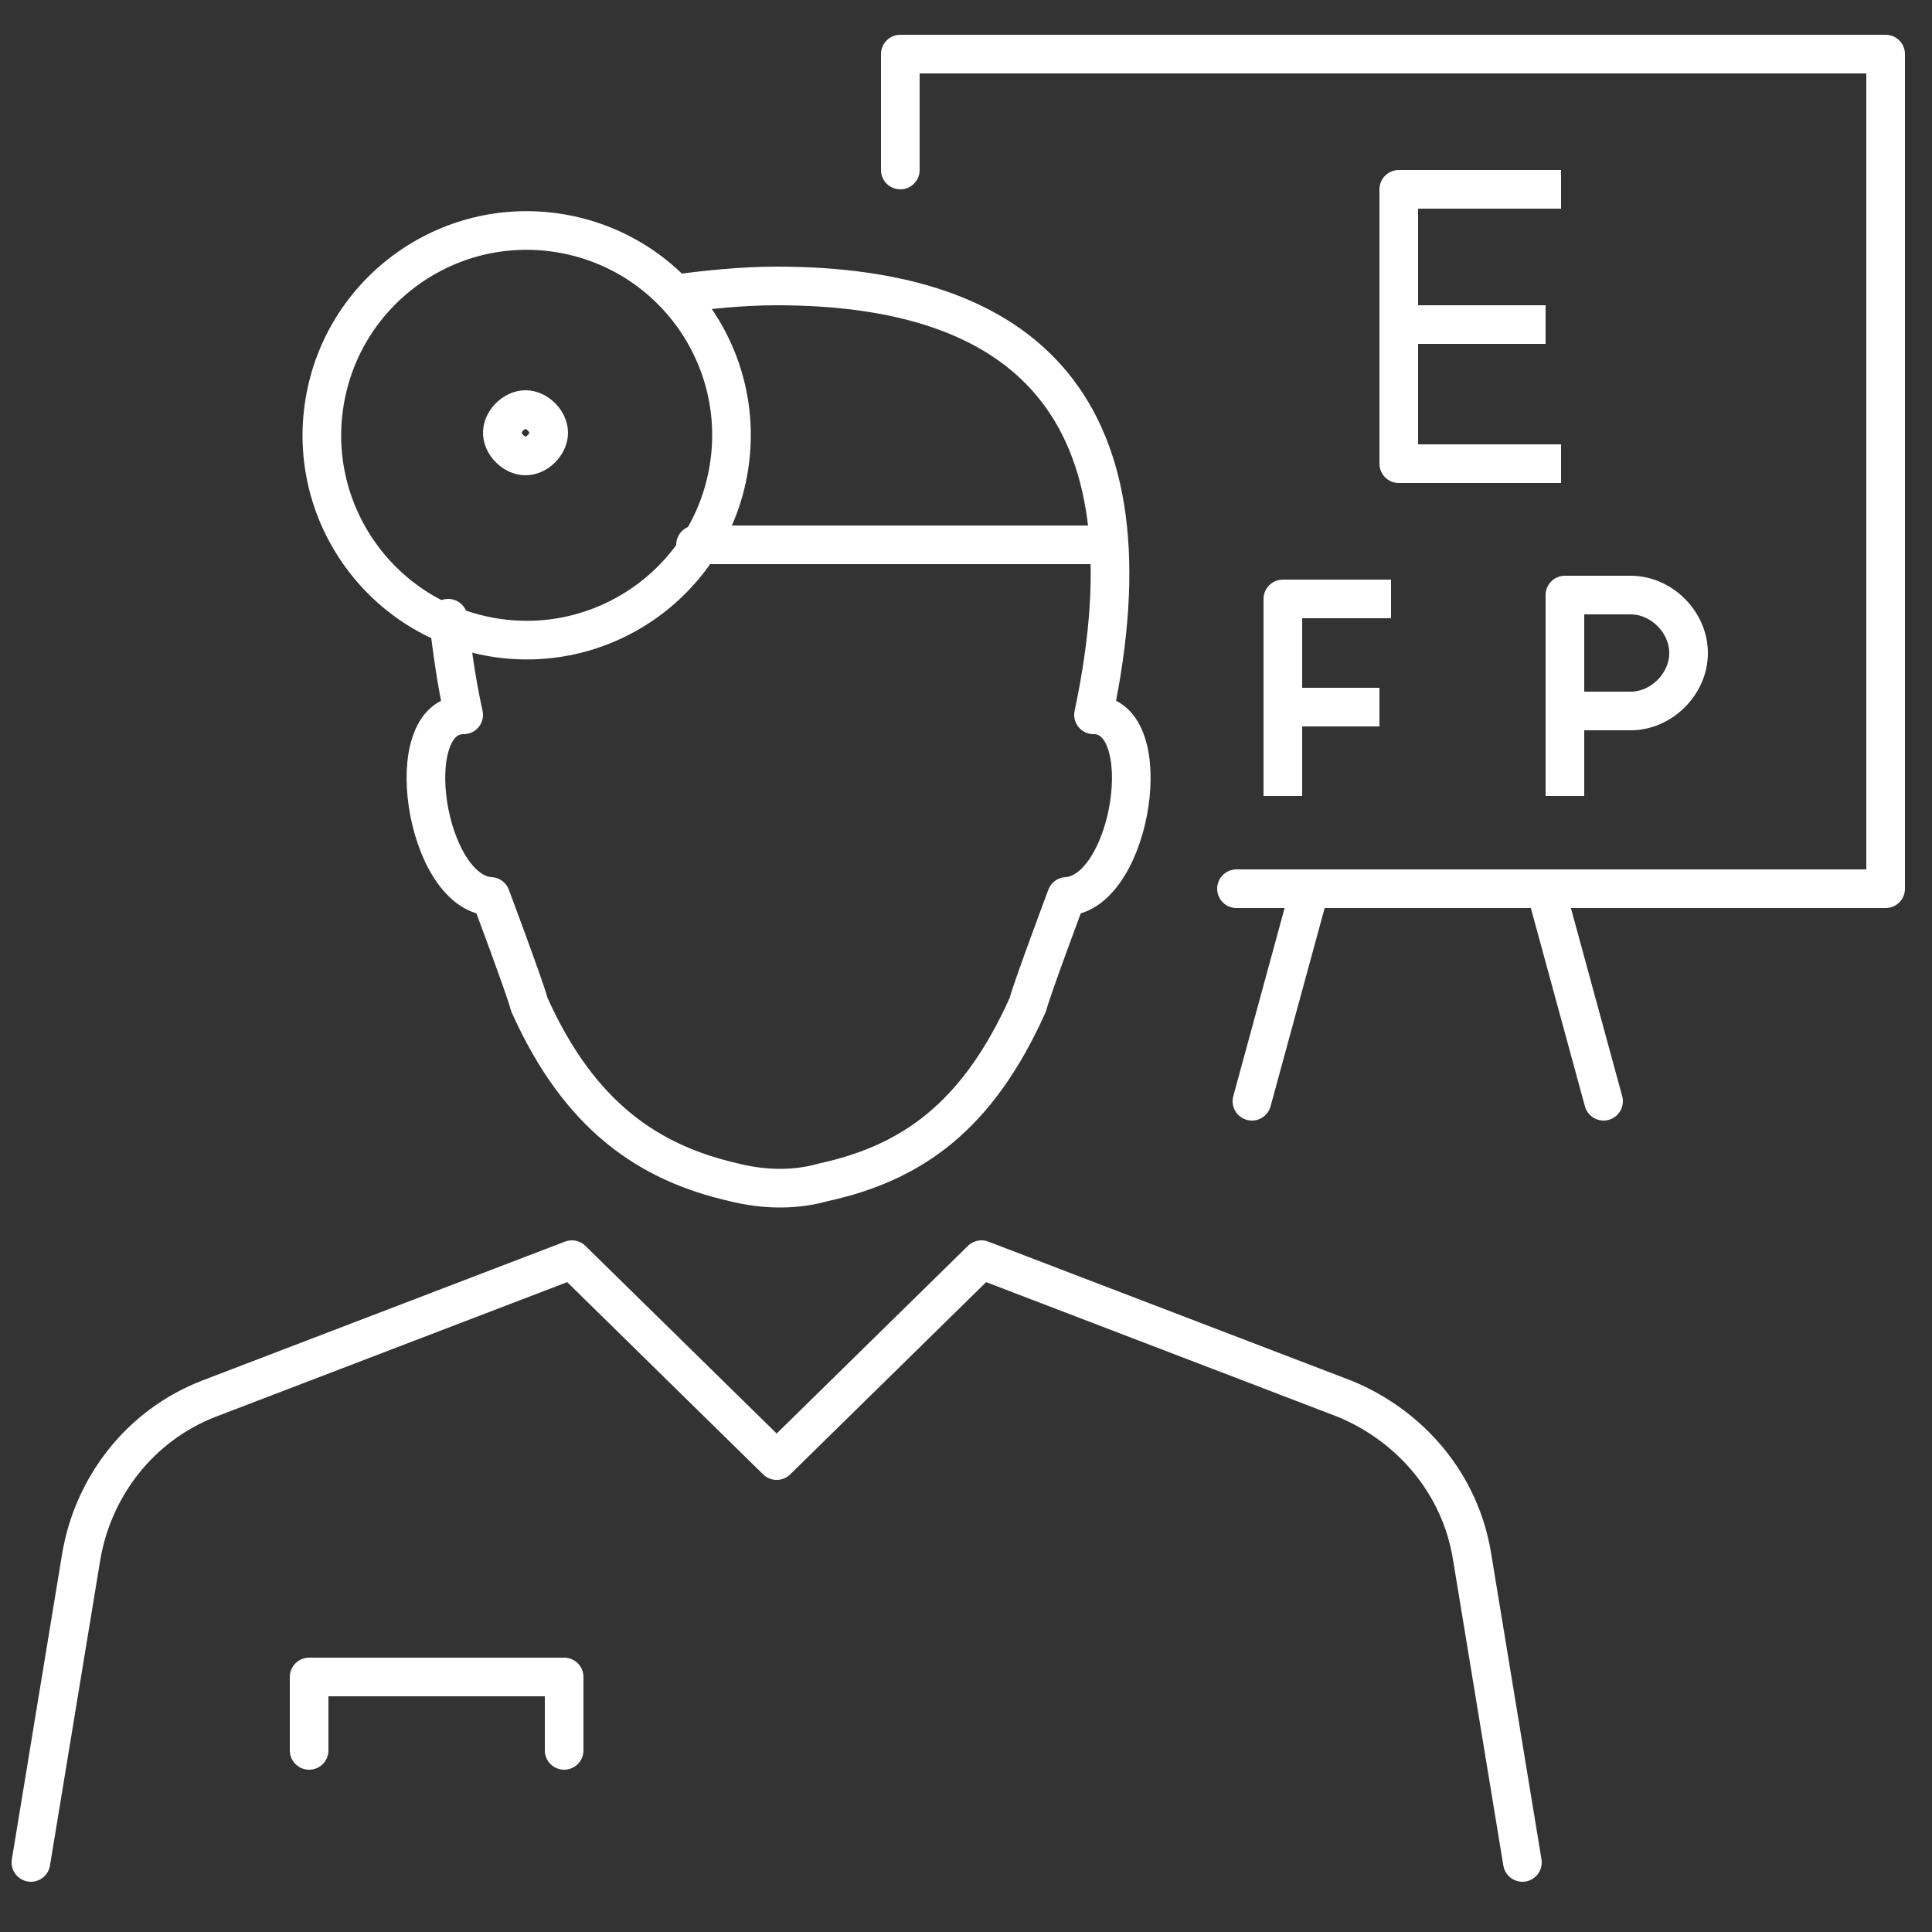
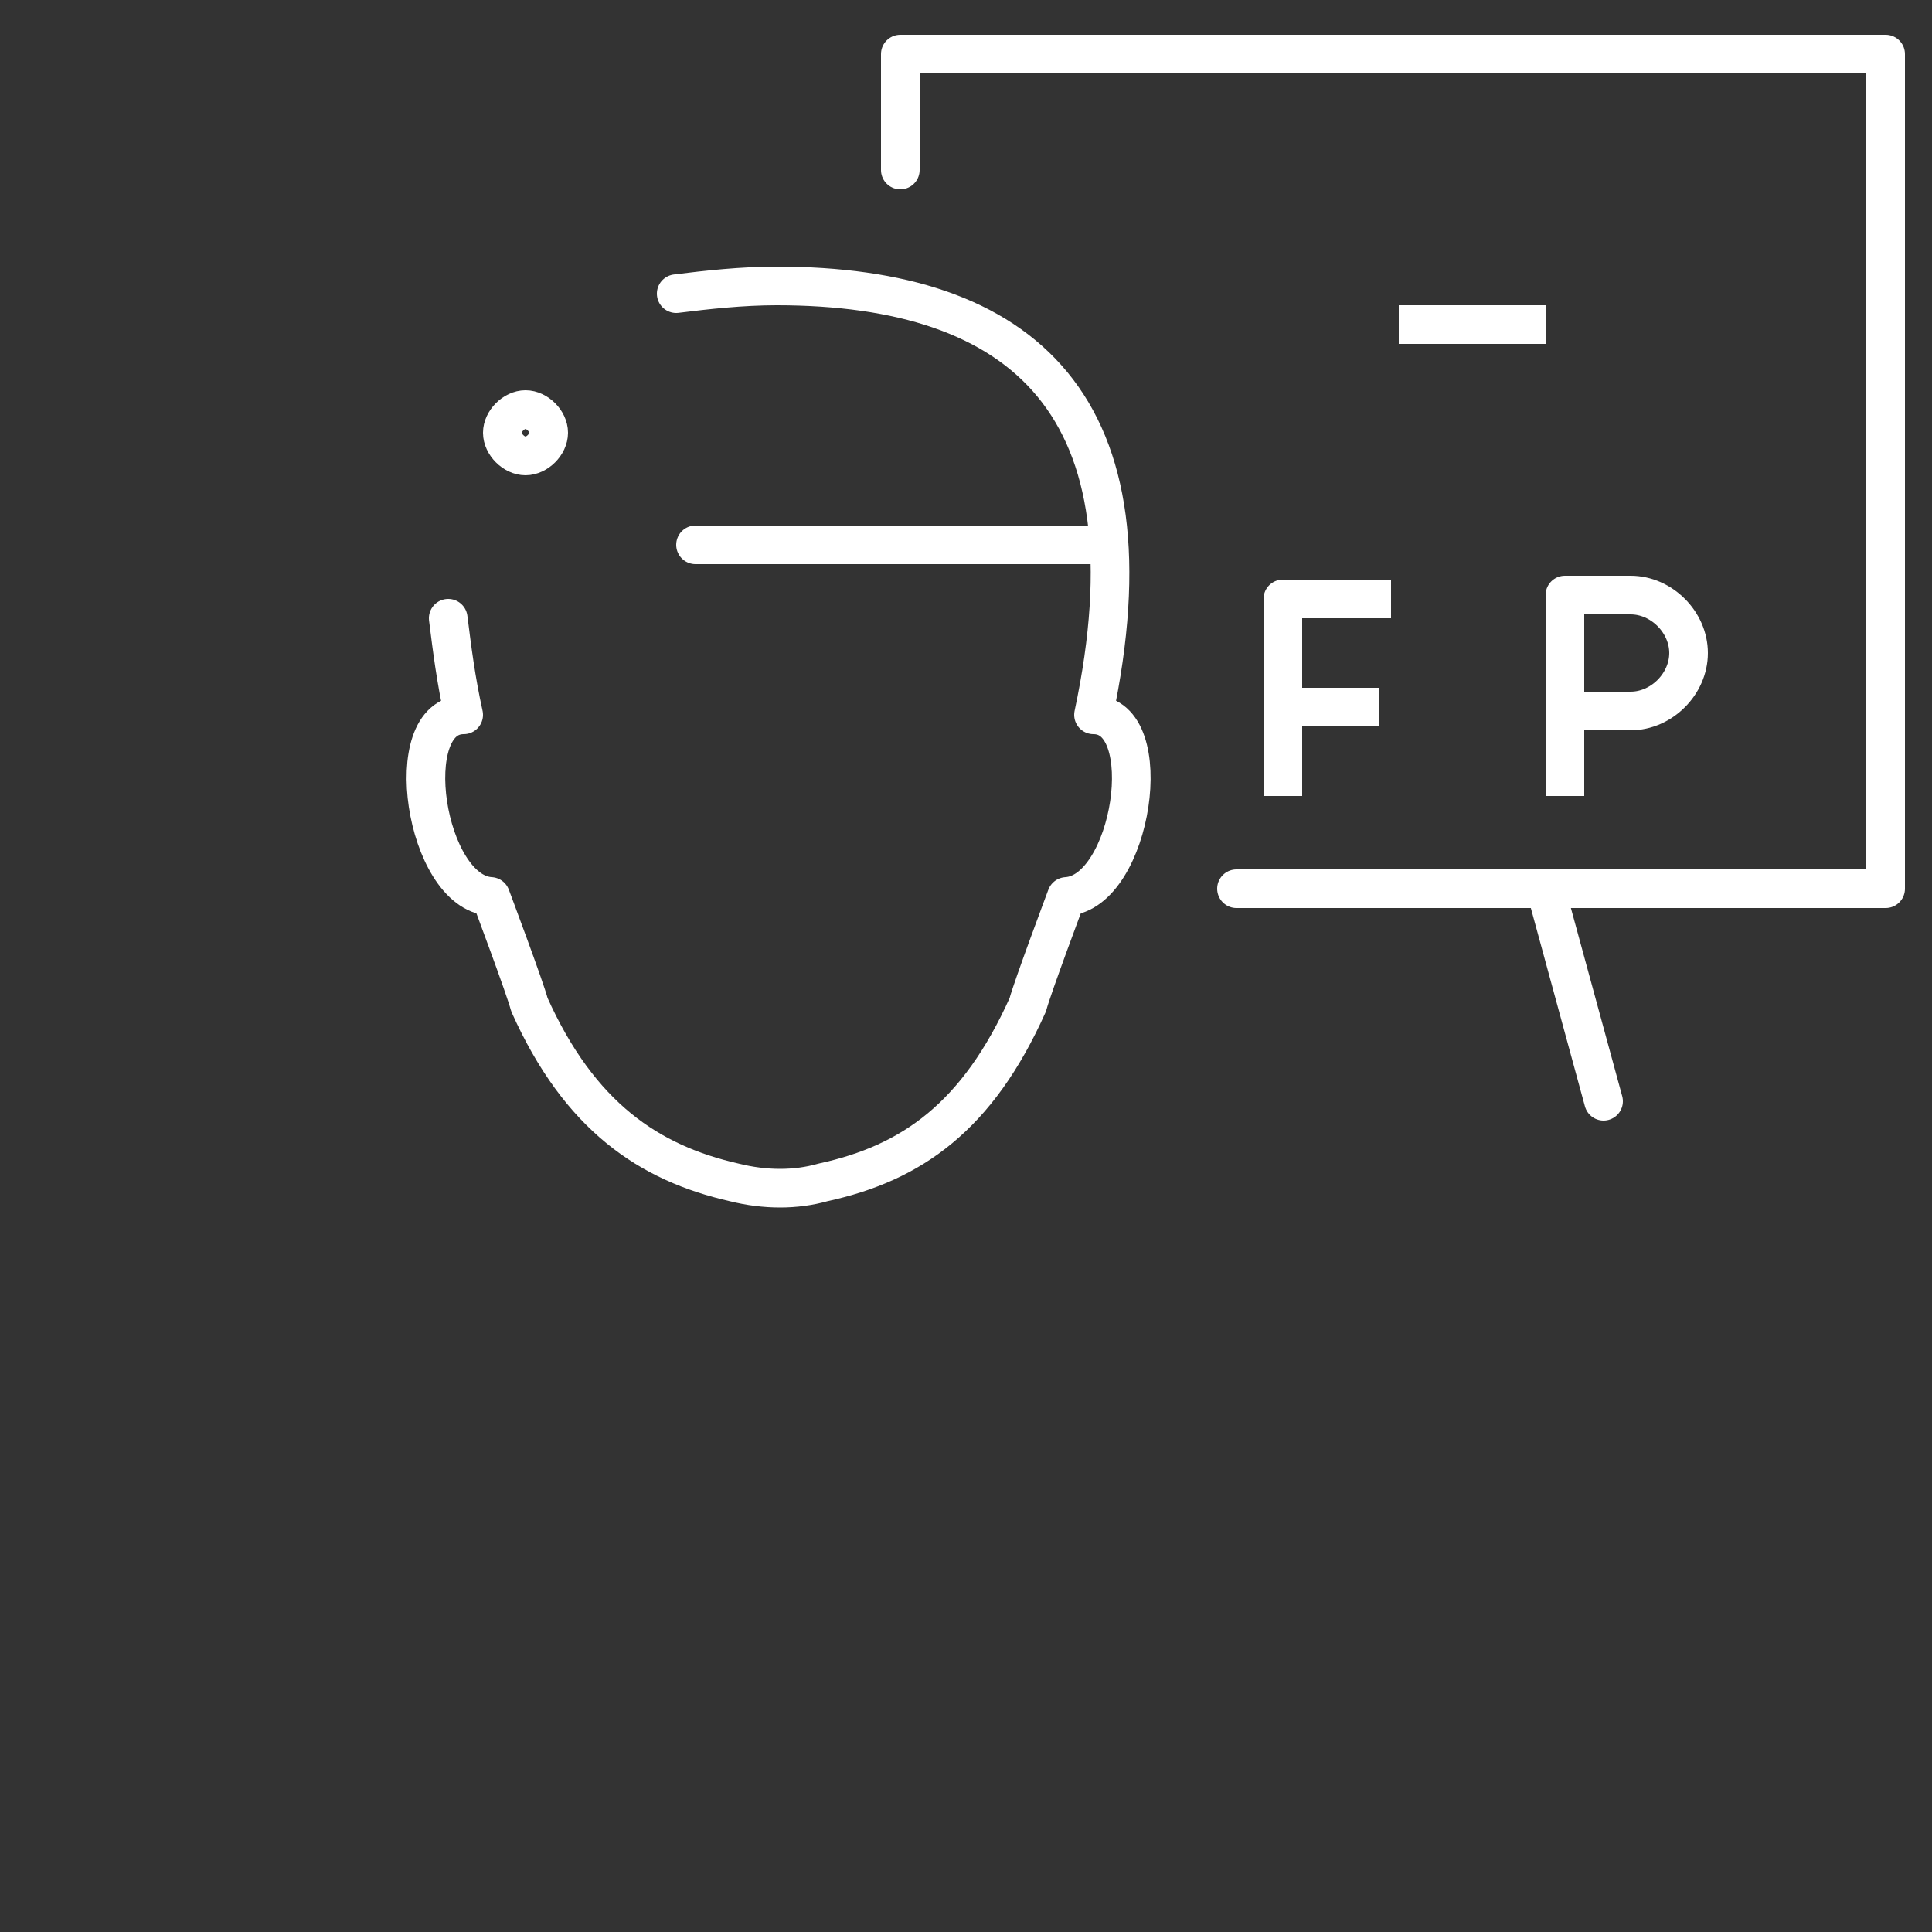
<svg xmlns="http://www.w3.org/2000/svg" version="1.1" viewBox="0 0 50 50">
  <rect x="0" y="0" width="50" height="50" fill="#333333" stroke="none" />
  <defs>
    <style>
      .cls-1, .cls-2 {
        fill: none;
        stroke: #fff;
        stroke-linejoin: round;
      }

      .cls-2 {
        stroke-linecap: round;
      }
    </style>
  </defs>
  <g>
    <g id="Layer_1">
      <g>
        <g>
-           <polyline class="cls-2" points="8 45.3 8 43.4 14.6 43.4 14.6 45.3" />
-           <path class="cls-2" d="M.8,48.2l1.3-7.9c.3-1.8,1.5-3.4,3.3-4.1l9.4-3.6,5.3,5.2,5.3-5.2,9.4,3.6c1.7.7,3,2.2,3.3,4.1l1.3,7.9" />
-         </g>
+           </g>
        <g>
          <path class="cls-2" d="M17.5,7.6c.8-.1,1.7-.2,2.6-.2,6.4,0,9.9,3.1,8.2,11.1,1.7,0,1,4.6-.7,4.7,0,0-.9,2.4-1,2.8-1.3,2.9-3,4.1-5.3,4.6-.7.2-1.5.2-2.3,0-2.2-.5-4-1.7-5.3-4.6-.1-.4-1-2.8-1-2.8-1.7-.1-2.4-4.7-.7-4.7-.2-.9-.3-1.7-.4-2.5" />
-           <circle class="cls-2" cx="13.6" cy="11.2" r="5.3" transform="translate(.4 22.9) rotate(-80.8)" />
          <path class="cls-2" d="M14.2,11.2c0,.3-.3.6-.6.6s-.6-.3-.6-.6.3-.6.6-.6.6.3.6.6Z" />
          <line class="cls-2" x1="28.6" y1="14.1" x2="18" y2="14.1" />
        </g>
        <g>
          <g>
            <polyline class="cls-2" points="32 23 32.9 23 33.9 23 48.8 23 48.8 1.4 23.3 1.4 23.3 4.3 23.3 4.4" />
-             <line class="cls-2" x1="33.9" y1="23" x2="32.4" y2="28.5" />
            <line class="cls-2" x1="40" y1="23" x2="41.5" y2="28.5" />
          </g>
          <g>
            <polyline class="cls-1" points="36 15.5 33.2 15.5 33.2 20.6" />
            <line class="cls-1" x1="33.2" y1="18.3" x2="35.7" y2="18.3" />
            <g>
              <line class="cls-1" x1="36.2" y1="8.4" x2="40" y2="8.4" />
-               <polyline class="cls-1" points="40.4 4.9 36.2 4.9 36.2 12 40.4 12" />
            </g>
            <path class="cls-1" d="M40.5,18.4h1.7c.8,0,1.5-.7,1.5-1.5h0c0-.8-.7-1.5-1.5-1.5h-1.7v5.2" />
          </g>
        </g>
      </g>
    </g>
  </g>
</svg>